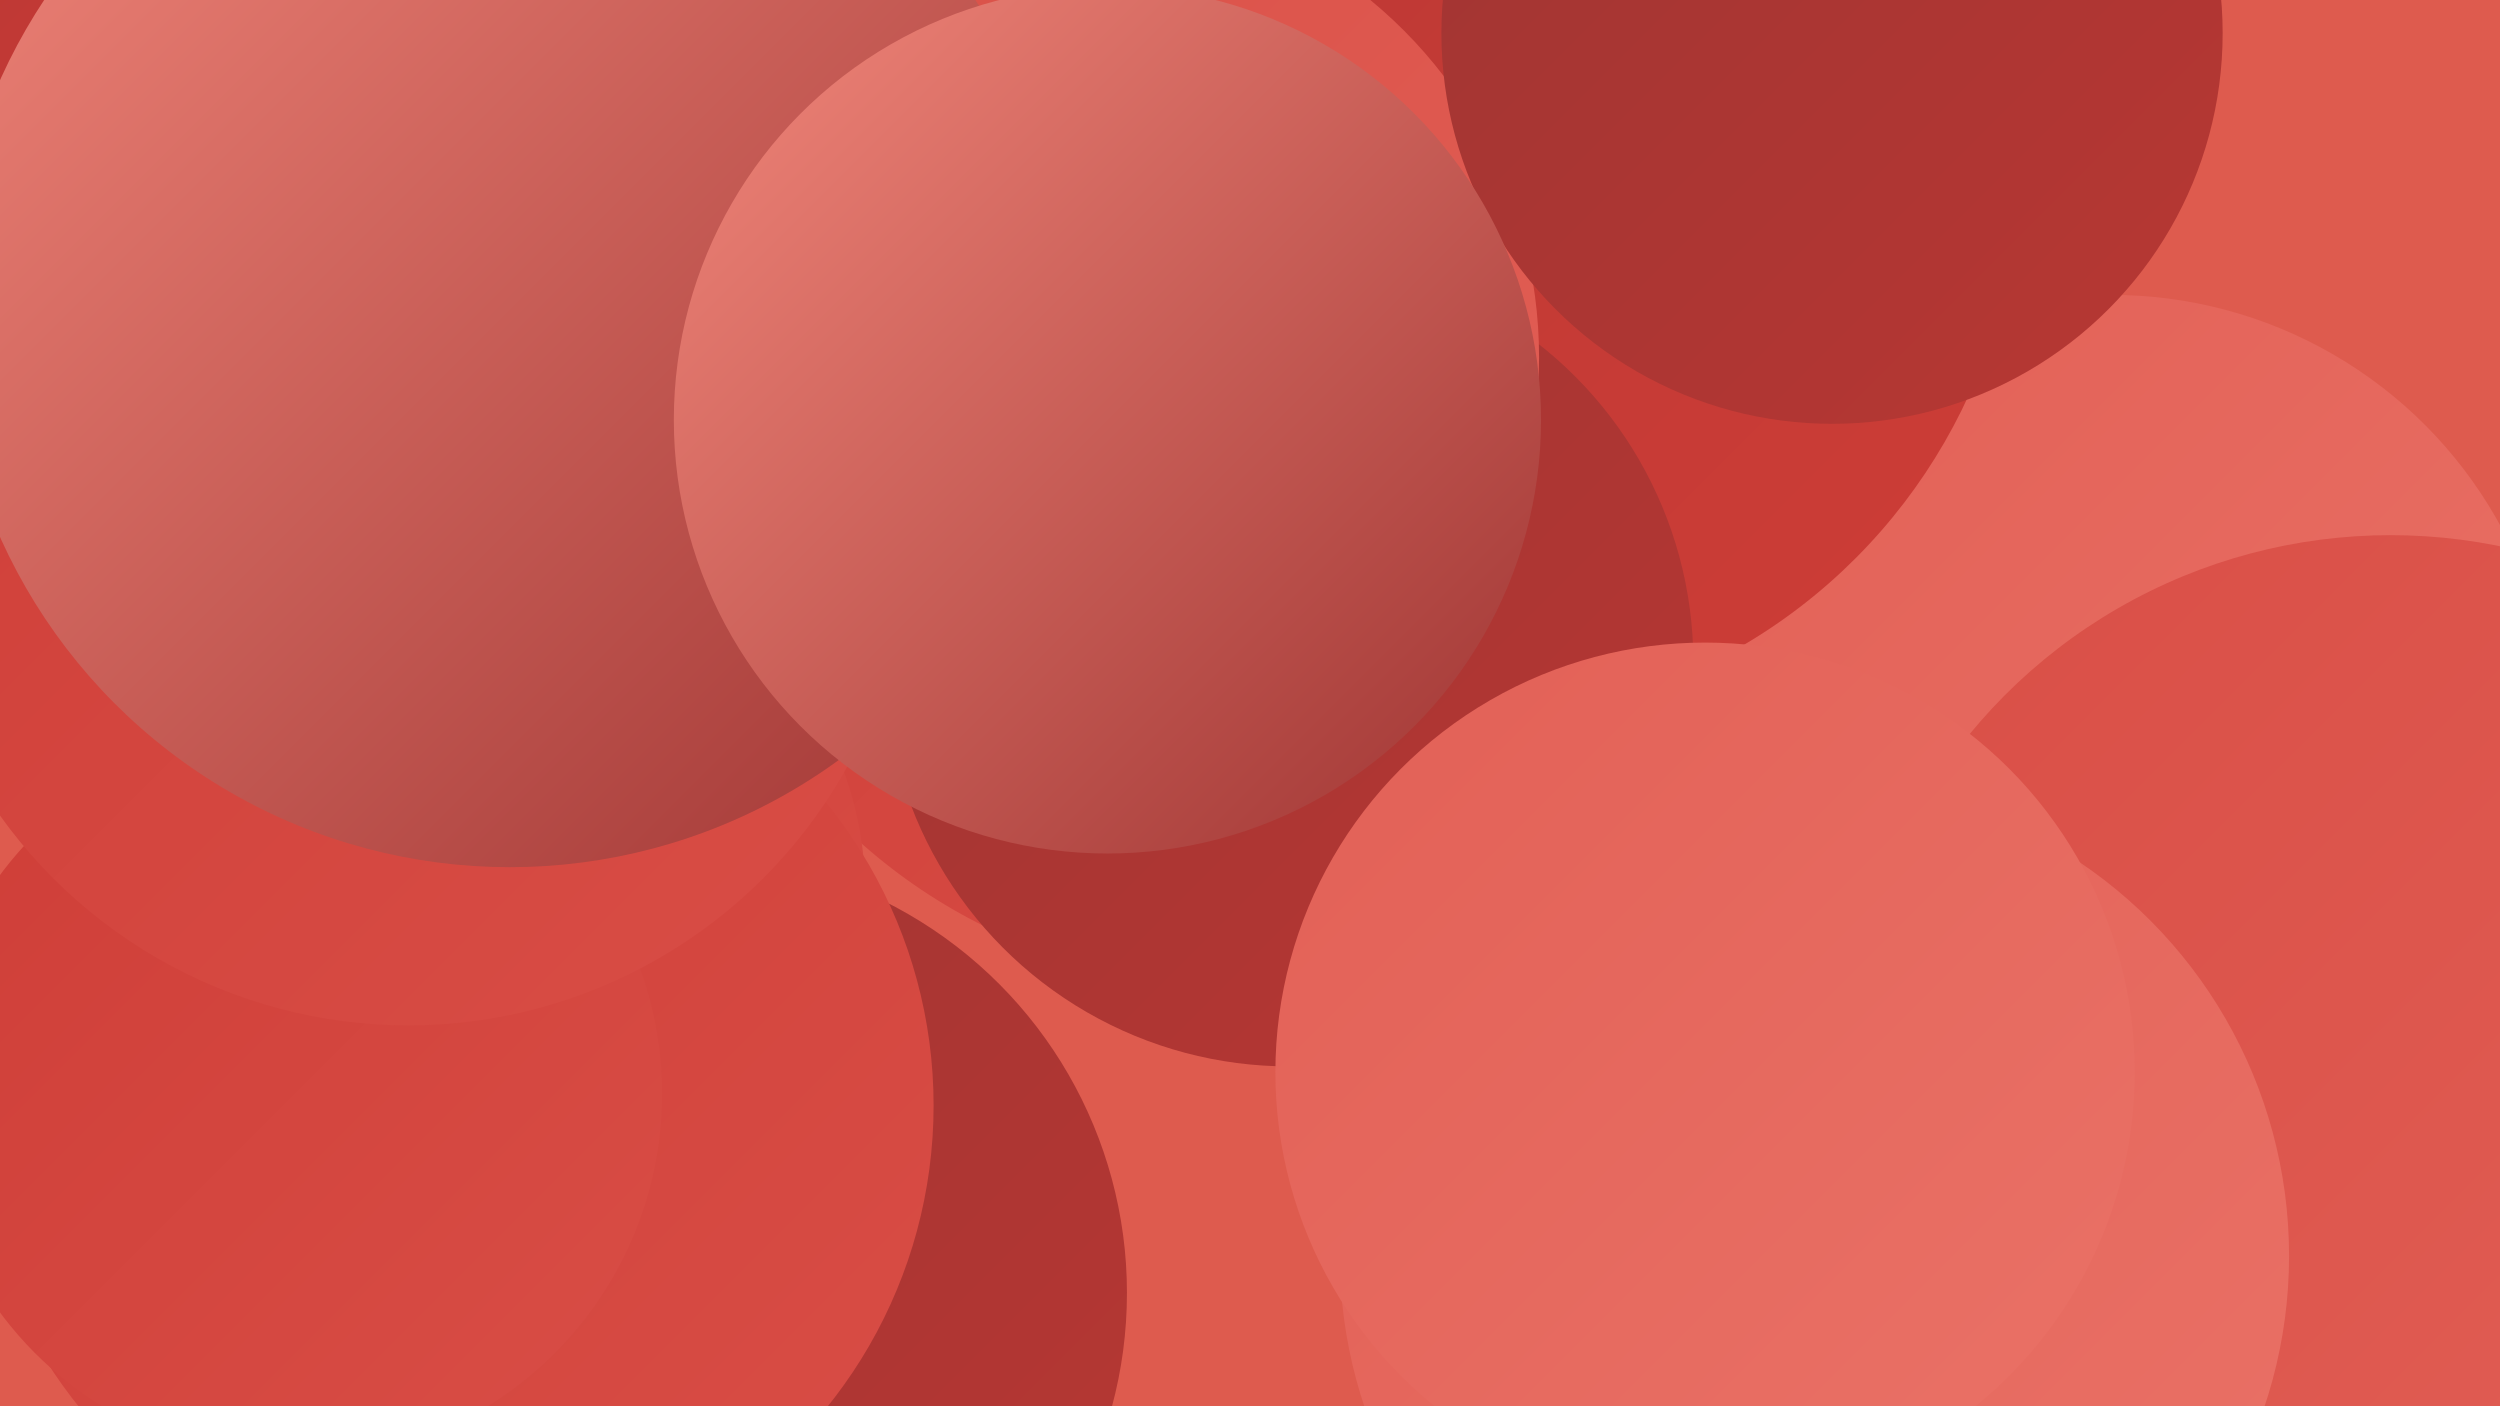
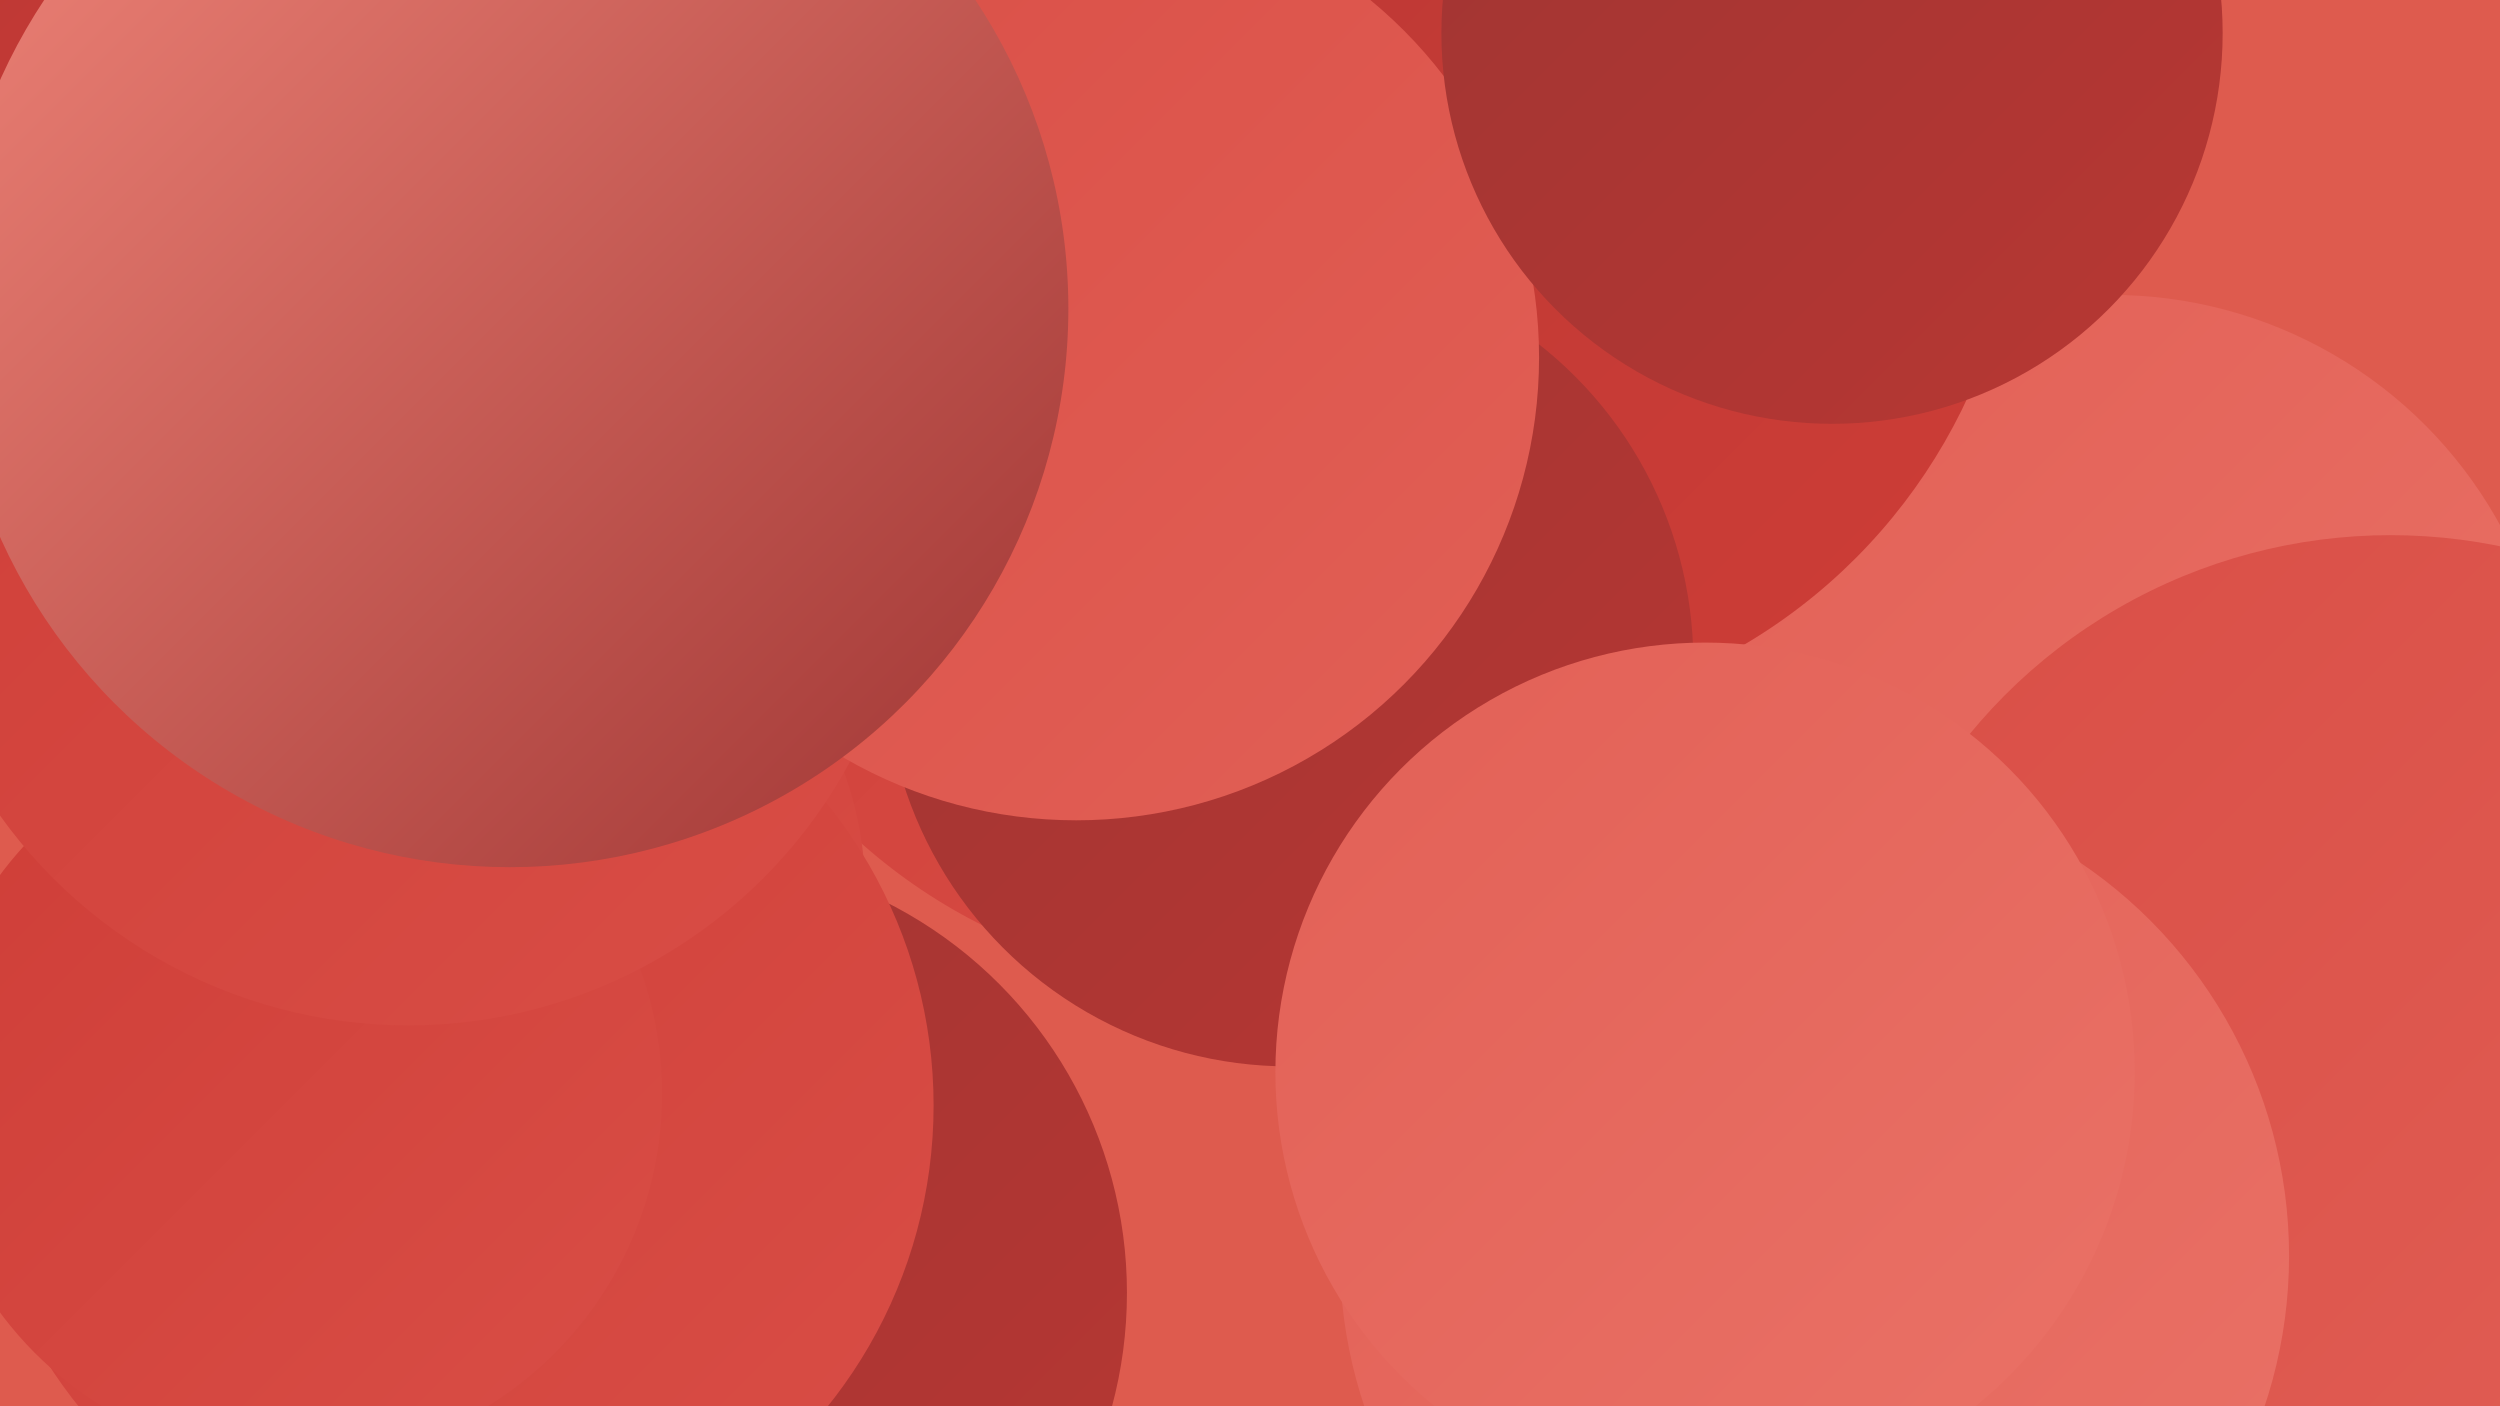
<svg xmlns="http://www.w3.org/2000/svg" width="1280" height="720">
  <defs>
    <linearGradient id="grad0" x1="0%" y1="0%" x2="100%" y2="100%">
      <stop offset="0%" style="stop-color:#9f3533;stop-opacity:1" />
      <stop offset="100%" style="stop-color:#b83733;stop-opacity:1" />
    </linearGradient>
    <linearGradient id="grad1" x1="0%" y1="0%" x2="100%" y2="100%">
      <stop offset="0%" style="stop-color:#b83733;stop-opacity:1" />
      <stop offset="100%" style="stop-color:#ce3d37;stop-opacity:1" />
    </linearGradient>
    <linearGradient id="grad2" x1="0%" y1="0%" x2="100%" y2="100%">
      <stop offset="0%" style="stop-color:#ce3d37;stop-opacity:1" />
      <stop offset="100%" style="stop-color:#d94e46;stop-opacity:1" />
    </linearGradient>
    <linearGradient id="grad3" x1="0%" y1="0%" x2="100%" y2="100%">
      <stop offset="0%" style="stop-color:#d94e46;stop-opacity:1" />
      <stop offset="100%" style="stop-color:#e26056;stop-opacity:1" />
    </linearGradient>
    <linearGradient id="grad4" x1="0%" y1="0%" x2="100%" y2="100%">
      <stop offset="0%" style="stop-color:#e26056;stop-opacity:1" />
      <stop offset="100%" style="stop-color:#ea7267;stop-opacity:1" />
    </linearGradient>
    <linearGradient id="grad5" x1="0%" y1="0%" x2="100%" y2="100%">
      <stop offset="0%" style="stop-color:#ea7267;stop-opacity:1" />
      <stop offset="100%" style="stop-color:#f1867a;stop-opacity:1" />
    </linearGradient>
    <linearGradient id="grad6" x1="0%" y1="0%" x2="100%" y2="100%">
      <stop offset="0%" style="stop-color:#f1867a;stop-opacity:1" />
      <stop offset="100%" style="stop-color:#9f3533;stop-opacity:1" />
    </linearGradient>
  </defs>
  <rect width="1280" height="720" fill="#de5b4e" />
-   <circle cx="517" cy="34" r="182" fill="url(#grad3)" />
  <circle cx="631" cy="218" r="286" fill="url(#grad2)" />
  <circle cx="1081" cy="378" r="227" fill="url(#grad4)" />
  <circle cx="117" cy="25" r="281" fill="url(#grad1)" />
  <circle cx="283" cy="165" r="263" fill="url(#grad0)" />
  <circle cx="1242" cy="631" r="227" fill="url(#grad0)" />
  <circle cx="263" cy="457" r="180" fill="url(#grad2)" />
  <circle cx="353" cy="662" r="224" fill="url(#grad0)" />
  <circle cx="1224" cy="553" r="279" fill="url(#grad3)" />
  <circle cx="232" cy="566" r="246" fill="url(#grad2)" />
  <circle cx="747" cy="83" r="287" fill="url(#grad1)" />
  <circle cx="151" cy="560" r="188" fill="url(#grad2)" />
  <circle cx="929" cy="643" r="243" fill="url(#grad4)" />
  <circle cx="209" cy="268" r="257" fill="url(#grad2)" />
  <circle cx="660" cy="339" r="207" fill="url(#grad0)" />
  <circle cx="873" cy="549" r="220" fill="url(#grad4)" />
  <circle cx="551" cy="183" r="237" fill="url(#grad3)" />
  <circle cx="261" cy="158" r="286" fill="url(#grad6)" />
  <circle cx="938" cy="17" r="200" fill="url(#grad0)" />
-   <circle cx="567" cy="215" r="222" fill="url(#grad6)" />
</svg>